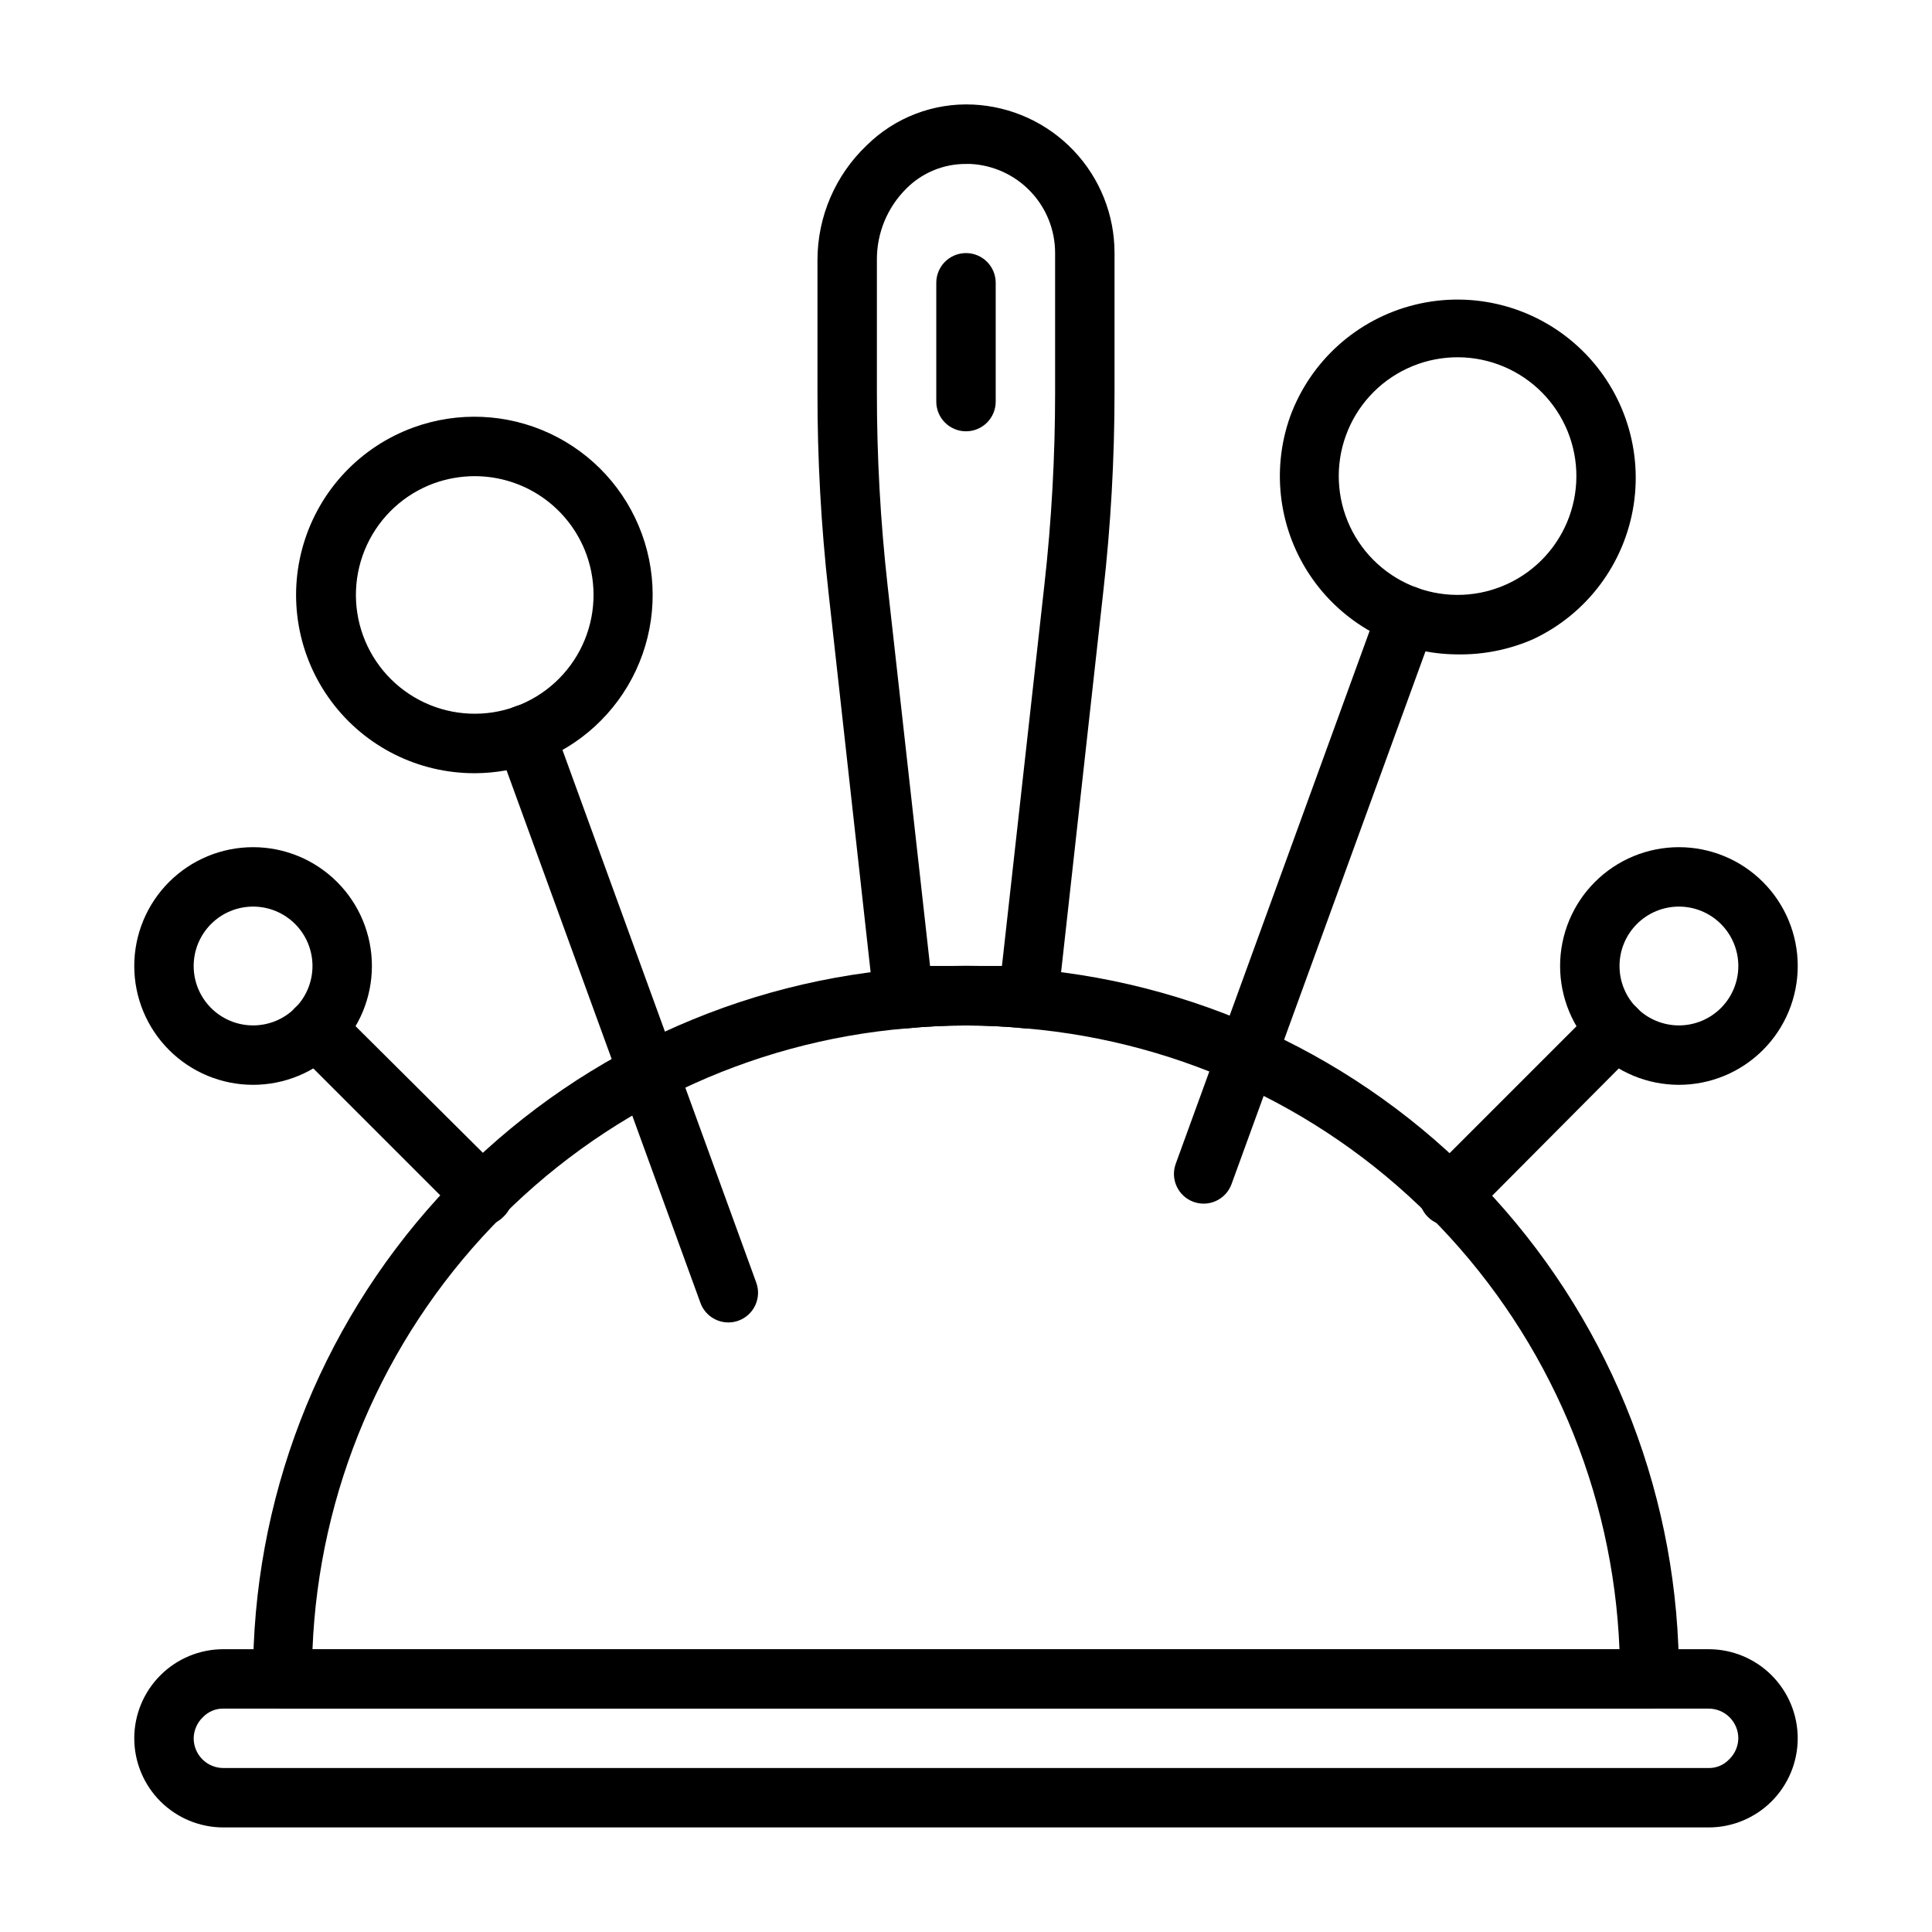
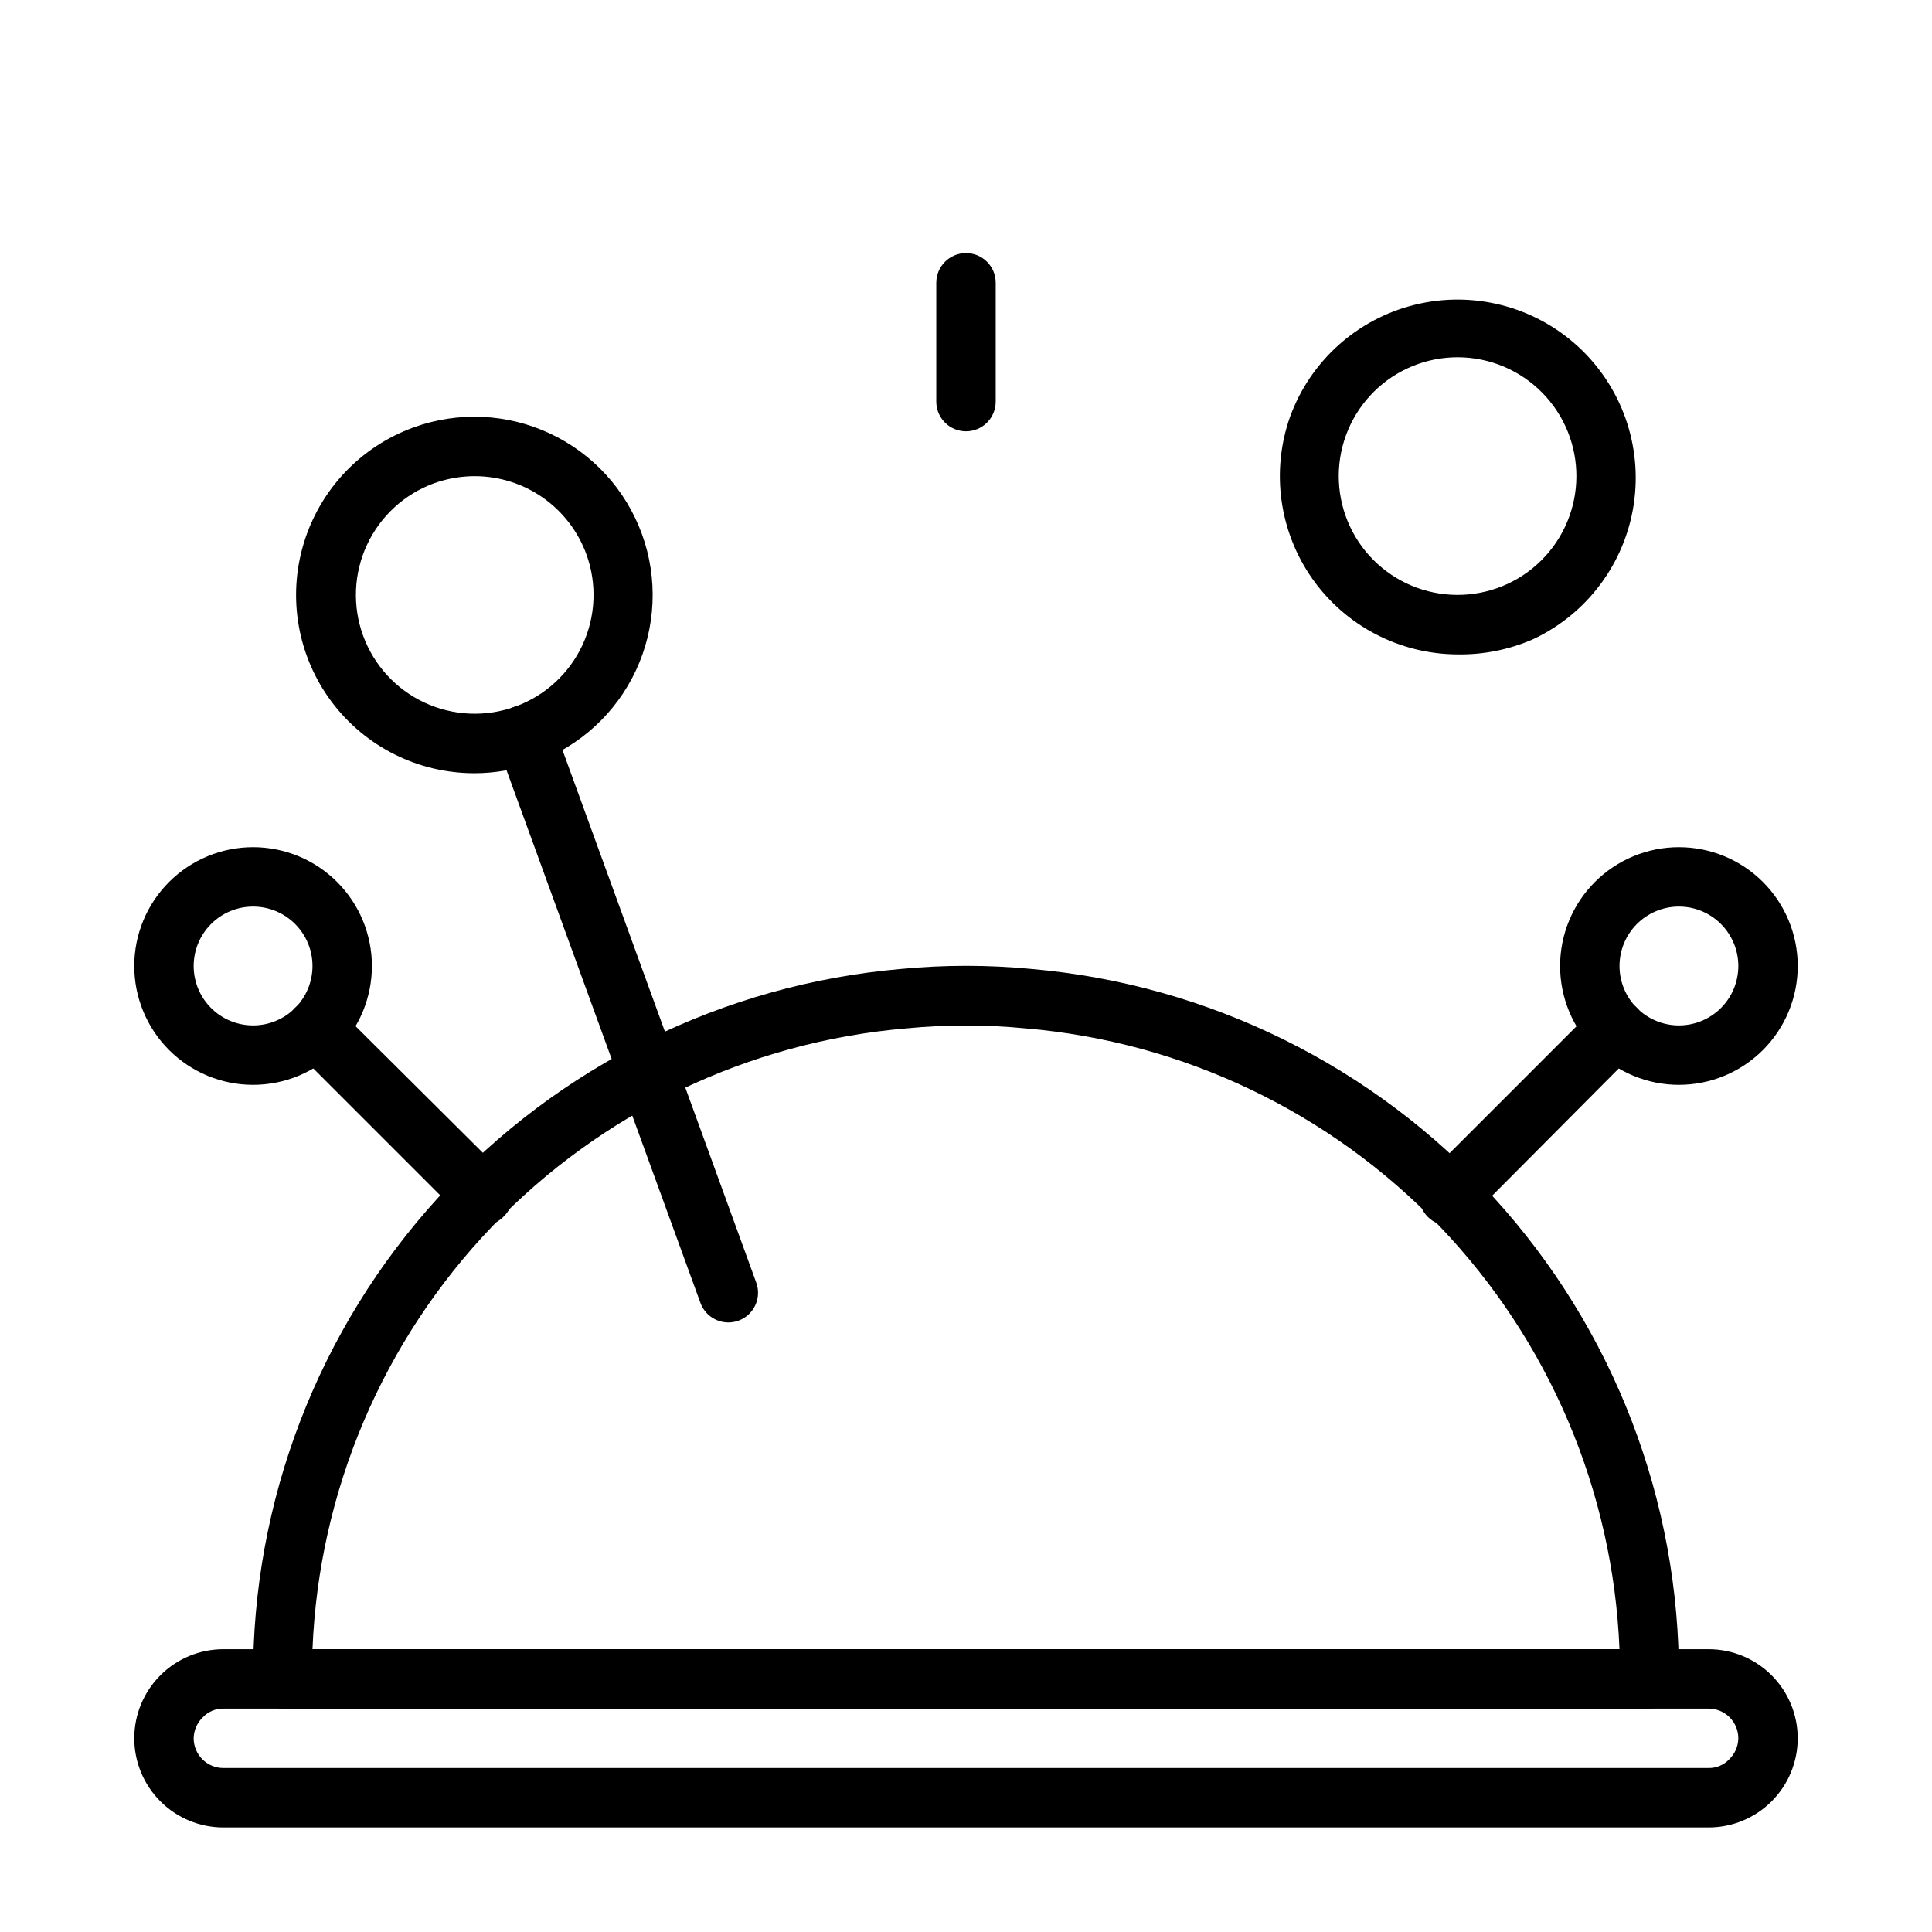
<svg xmlns="http://www.w3.org/2000/svg" fill="#000000" width="800px" height="800px" version="1.1" viewBox="144 144 512 512">
  <g>
    <path d="m596.8 628.29h-393.6c-6.266 0-12.273-2.488-16.699-6.918-4.43-4.43-6.918-10.438-6.918-16.699 0-6.266 2.488-12.27 6.918-16.699 4.426-4.43 10.434-6.918 16.699-6.918h393.6c6.262 0 12.27 2.488 16.699 6.918 4.426 4.43 6.914 10.434 6.914 16.699 0 6.262-2.488 12.27-6.914 16.699-4.43 4.43-10.438 6.918-16.699 6.918zm-393.6-31.488c-2.051-0.035-4.023 0.793-5.434 2.281-1.531 1.461-2.41 3.473-2.441 5.59 0 2.086 0.832 4.09 2.309 5.566 1.477 1.477 3.477 2.305 5.566 2.305h393.6c2.047 0.035 4.019-0.793 5.43-2.281 1.531-1.461 2.41-3.477 2.441-5.59 0-2.09-0.832-4.09-2.305-5.566-1.477-1.477-3.481-2.305-5.566-2.305z" />
    <path d="m581.05 596.8h-362.11c-4.348 0-7.871-3.527-7.871-7.875-0.234-47.188 17.293-92.738 49.102-127.6 31.812-34.859 75.574-56.469 122.59-60.543 11.492-1.102 23.066-1.102 34.559 0 47 4.09 90.742 25.711 122.54 60.566 31.793 34.859 49.312 80.398 49.074 127.57 0 2.09-0.828 4.09-2.305 5.566-1.477 1.477-3.477 2.309-5.566 2.309zm-354.24-15.746h346.37c-1.691-41.898-18.625-81.734-47.613-112.03-28.992-30.297-68.047-48.965-109.83-52.496-10.473-1.02-21.016-1.02-31.488 0-41.781 3.531-80.836 22.199-109.82 52.496-28.992 30.293-45.922 70.129-47.617 112.03z" />
-     <path d="m383.47 416.53c-4.031 0.023-7.43-3-7.875-7.008l-12.043-108.63c-1.965-17.59-2.938-35.281-2.914-52.98v-35.031c0.012-11.488 4.738-22.473 13.07-30.383 7.477-7.371 17.695-11.281 28.18-10.785 10.109 0.484 19.641 4.844 26.621 12.176 6.977 7.328 10.863 17.062 10.852 27.184v36.84c0 17.703-1 35.391-2.992 52.98l-12.043 108.63c-0.457 4.293-4.285 7.418-8.582 7.008-10.473-1.023-21.016-1.023-31.488 0zm16.531-229.08c-5.898-0.031-11.566 2.289-15.746 6.457-5.078 5-7.918 11.844-7.871 18.969v35.031c-0.012 17.121 0.934 34.23 2.832 51.246l11.258 100.84h19.051l11.258-101.08c1.891-16.938 2.836-33.969 2.832-51.012v-36.84c0.008-6.078-2.328-11.922-6.523-16.32-4.191-4.398-9.918-7.012-15.988-7.297z" />
    <path d="m400 258.3c-4.348 0-7.875-3.523-7.875-7.871v-31.488c0-4.348 3.527-7.871 7.875-7.871s7.871 3.523 7.871 7.871v31.488c0 2.09-0.828 4.09-2.305 5.566-1.477 1.477-3.481 2.305-5.566 2.305z" />
    <path d="m269.8 348.91c-14.945 0.031-29.02-7.008-37.957-18.984-8.938-11.977-11.68-27.473-7.394-41.789 4.281-14.316 15.086-25.762 29.133-30.859 11.777-4.281 24.77-3.707 36.121 1.59 11.355 5.301 20.137 14.895 24.414 26.672 4.285 11.773 3.711 24.77-1.59 36.121-5.297 11.355-14.895 20.137-26.668 24.414-5.152 1.863-10.586 2.82-16.059 2.836zm0-78.719v-0.004c-3.68 0.008-7.324 0.648-10.785 1.891-7.844 2.863-14.23 8.723-17.754 16.293-3.523 7.566-3.898 16.227-1.039 24.07 2.859 7.848 8.719 14.234 16.289 17.758 7.566 3.527 16.227 3.902 24.07 1.047 7.848-2.859 14.234-8.715 17.766-16.281 3.527-7.566 3.906-16.227 1.051-24.074-2.215-6.07-6.242-11.312-11.535-15.016-5.297-3.703-11.602-5.688-18.062-5.688z" />
    <path d="m337.02 494.46c-3.316 0-6.273-2.078-7.402-5.195l-53.844-147.91c-0.719-1.961-0.629-4.129 0.246-6.027 0.879-1.898 2.477-3.367 4.438-4.086 4.086-1.5 8.617 0.594 10.117 4.684l53.844 147.99c1.477 4.086-0.637 8.598-4.723 10.078-0.859 0.309-1.766 0.469-2.676 0.469z" />
    <path d="m530.28 317.42c-15.309-0.043-29.648-7.504-38.473-20.02-8.82-12.512-11.031-28.523-5.926-42.957 5.402-14.812 17.836-25.953 33.152-29.699s31.488 0.398 43.117 11.047c11.629 10.645 17.176 26.395 14.793 41.977-2.387 15.586-12.391 28.953-26.668 35.637-6.301 2.754-13.121 4.125-19.996 4.016zm-29.598-58.016v-0.004c-2.856 7.848-2.477 16.508 1.051 24.074 3.527 7.566 9.918 13.422 17.762 16.281 7.848 2.856 16.504 2.481 24.074-1.043 7.566-3.527 13.426-9.914 16.285-17.762 2.859-7.844 2.488-16.504-1.035-24.07-3.527-7.57-9.91-13.43-17.754-16.293-7.852-2.863-16.516-2.492-24.094 1.039-7.574 3.527-13.434 9.922-16.289 17.773z" />
-     <path d="m462.98 462.98c-0.914-0.004-1.82-0.164-2.68-0.473-4.086-1.48-6.199-5.992-4.723-10.078l53.844-147.99c1.5-4.09 6.031-6.184 10.117-4.684 4.086 1.5 6.184 6.027 4.684 10.113l-53.844 147.91c-1.129 3.117-4.086 5.195-7.398 5.199z" />
    <path d="m211.07 431.49c-8.352 0-16.359-3.32-22.266-9.223-5.906-5.906-9.223-13.914-9.223-22.266s3.316-16.363 9.223-22.266c5.906-5.906 13.914-9.223 22.266-9.223 8.352 0 16.359 3.316 22.266 9.223 5.906 5.902 9.223 13.914 9.223 22.266s-3.316 16.359-9.223 22.266c-5.906 5.902-13.914 9.223-22.266 9.223zm0-47.23v-0.004c-4.176 0-8.18 1.66-11.133 4.613-2.953 2.953-4.613 6.957-4.613 11.133s1.66 8.18 4.613 11.133c2.953 2.949 6.957 4.609 11.133 4.609 4.176 0 8.18-1.66 11.133-4.609 2.953-2.953 4.609-6.957 4.609-11.133s-1.656-8.18-4.609-11.133c-2.953-2.953-6.957-4.613-11.133-4.613z" />
    <path d="m272 468.8c-2.094 0.012-4.106-0.809-5.59-2.285l-44.242-44.238c-3.086-3.086-3.086-8.094 0-11.18 3.09-3.086 8.094-3.086 11.18 0l44.242 44.004c1.488 1.48 2.328 3.492 2.328 5.59s-0.84 4.113-2.328 5.59c-1.449 1.559-3.465 2.469-5.59 2.519z" />
    <path d="m588.93 431.49c-8.352 0-16.359-3.32-22.266-9.223-5.902-5.906-9.223-13.914-9.223-22.266s3.32-16.363 9.223-22.266c5.906-5.906 13.914-9.223 22.266-9.223 8.352 0 16.363 3.316 22.266 9.223 5.906 5.902 9.223 13.914 9.223 22.266s-3.316 16.359-9.223 22.266c-5.902 5.902-13.914 9.223-22.266 9.223zm0-47.23v-0.004c-4.176 0-8.18 1.66-11.133 4.613-2.953 2.953-4.609 6.957-4.609 11.133s1.656 8.18 4.609 11.133c2.953 2.949 6.957 4.609 11.133 4.609s8.18-1.66 11.133-4.609c2.953-2.953 4.613-6.957 4.613-11.133s-1.66-8.18-4.613-11.133c-2.953-2.953-6.957-4.613-11.133-4.613z" />
    <path d="m528 468.8c-2.09 0.012-4.102-0.809-5.586-2.285-1.492-1.477-2.332-3.488-2.332-5.586 0-2.102 0.84-4.113 2.332-5.59l44.242-44.242h-0.004c3.086-3.086 8.094-3.086 11.18 0 3.086 3.086 3.086 8.094 0 11.18l-44.004 44.238c-1.543 1.535-3.652 2.359-5.828 2.285z" />
  </g>
</svg>